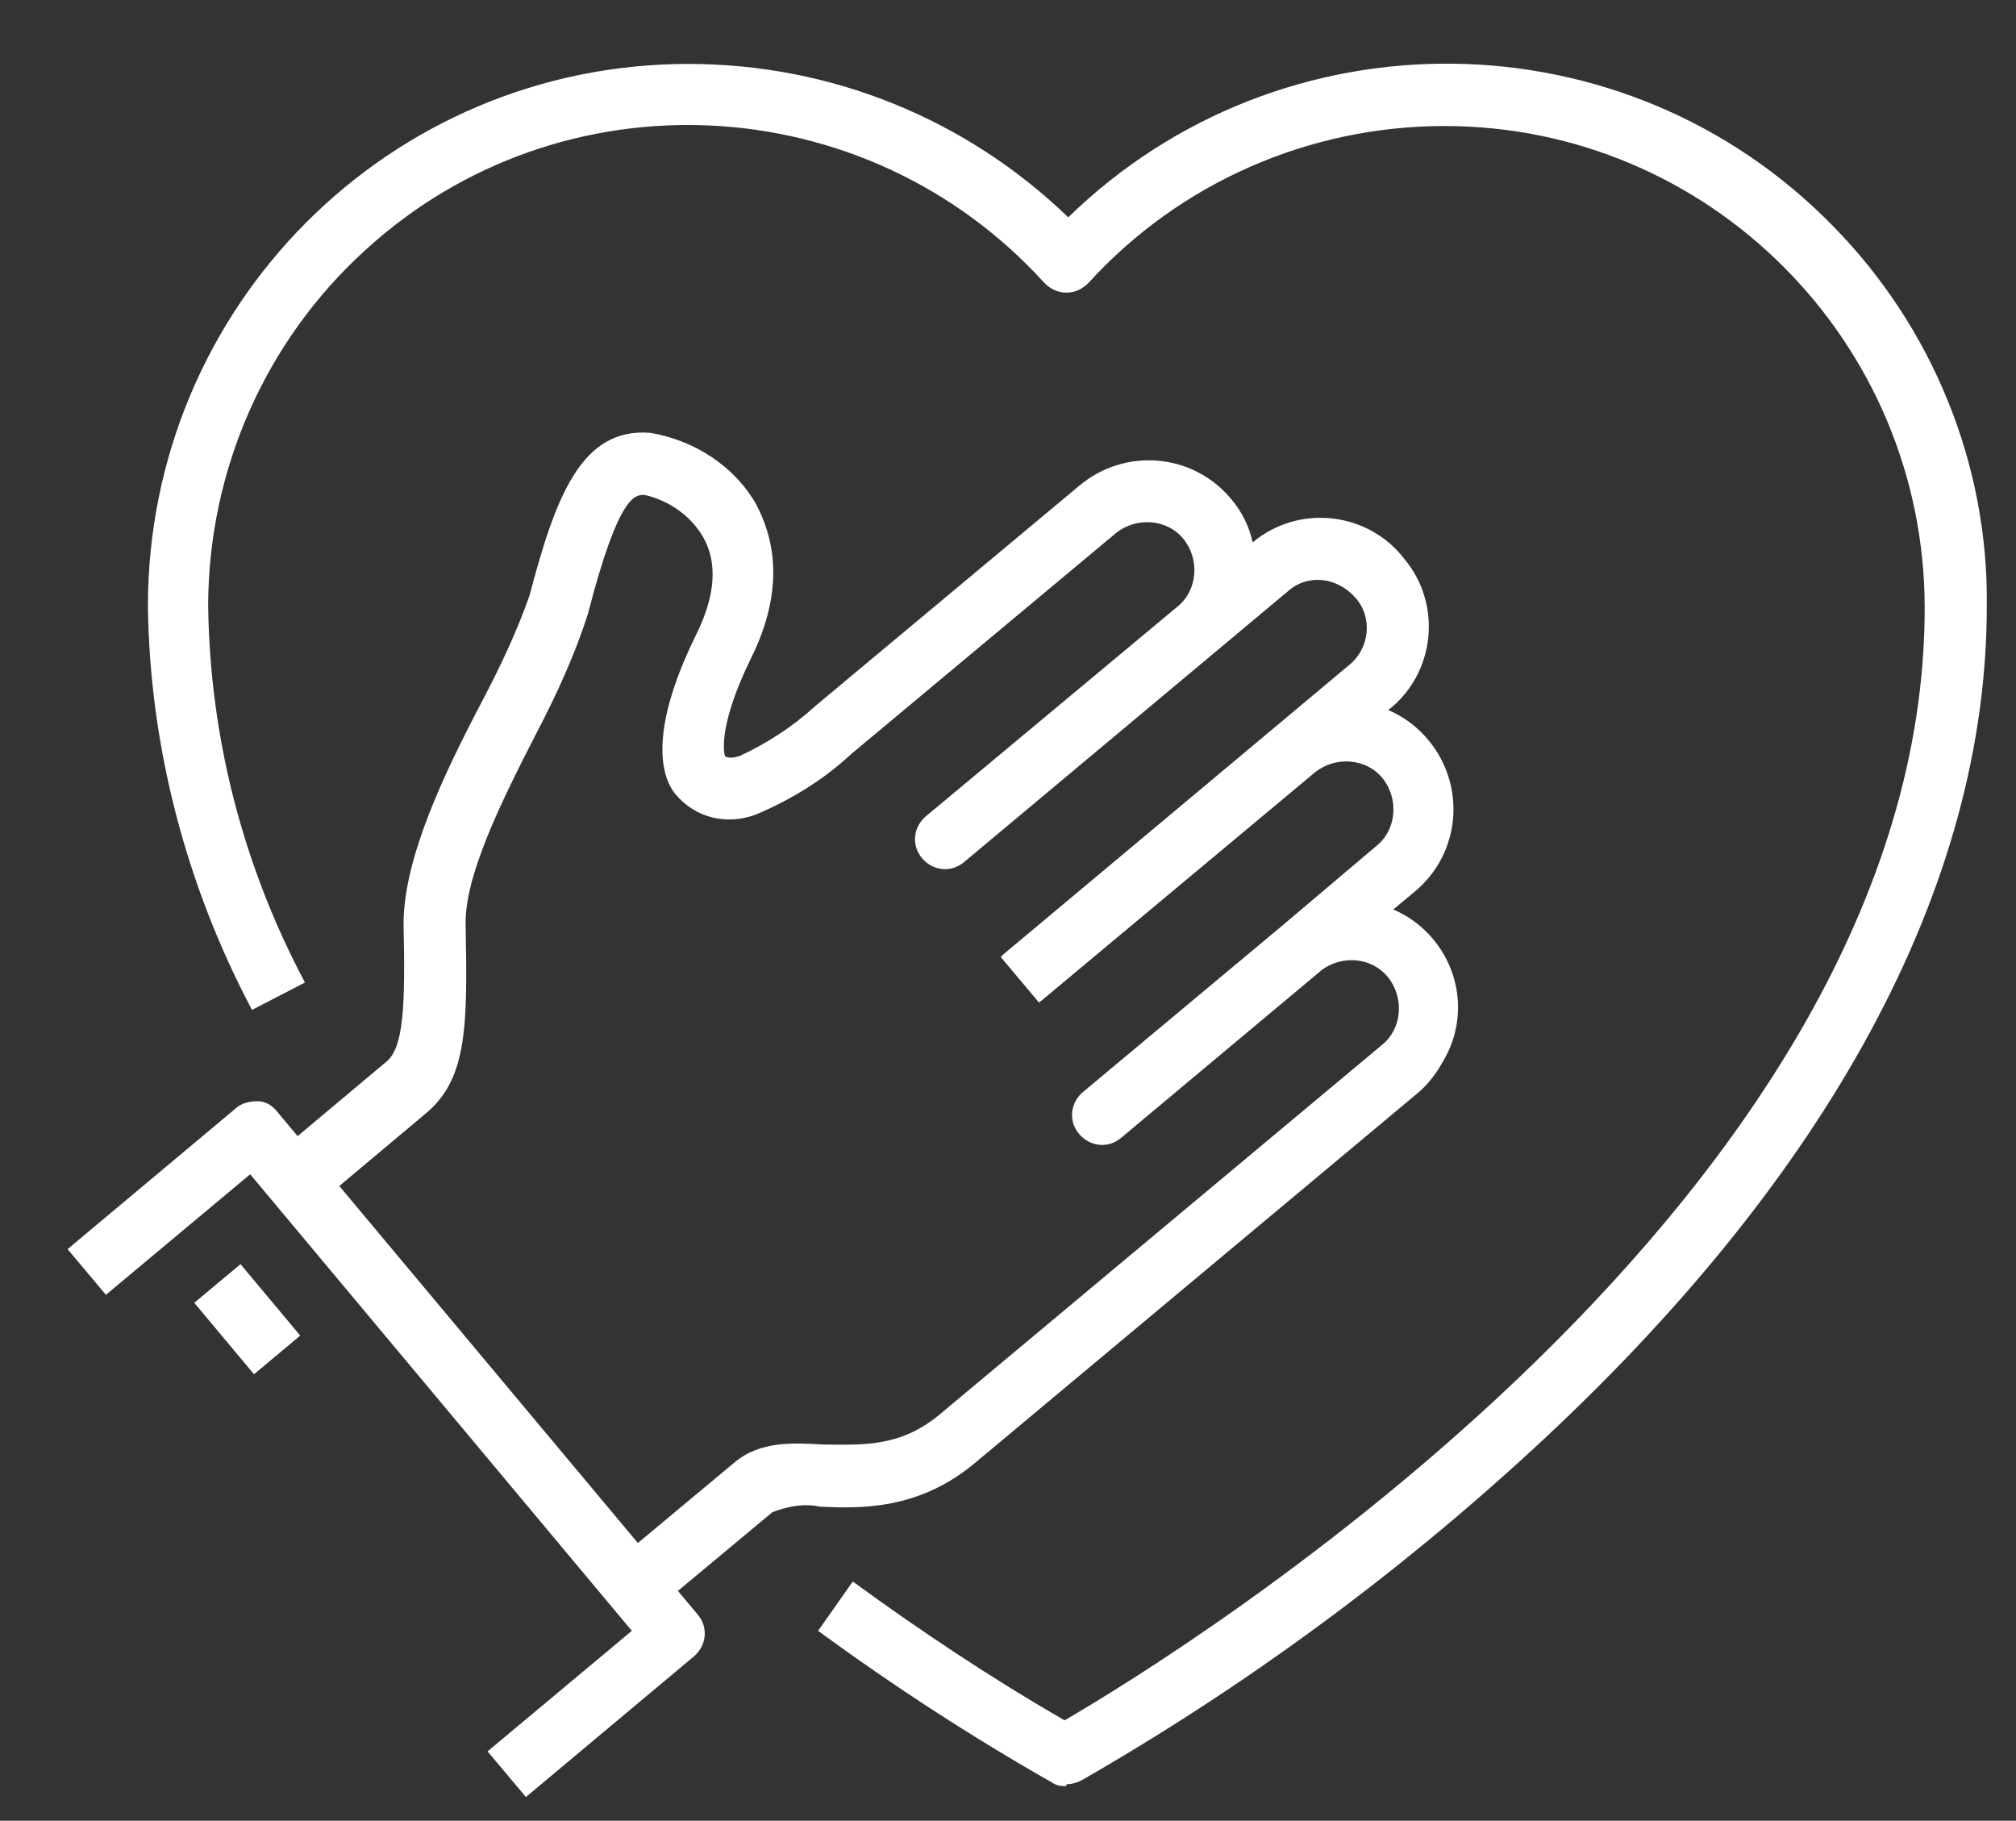
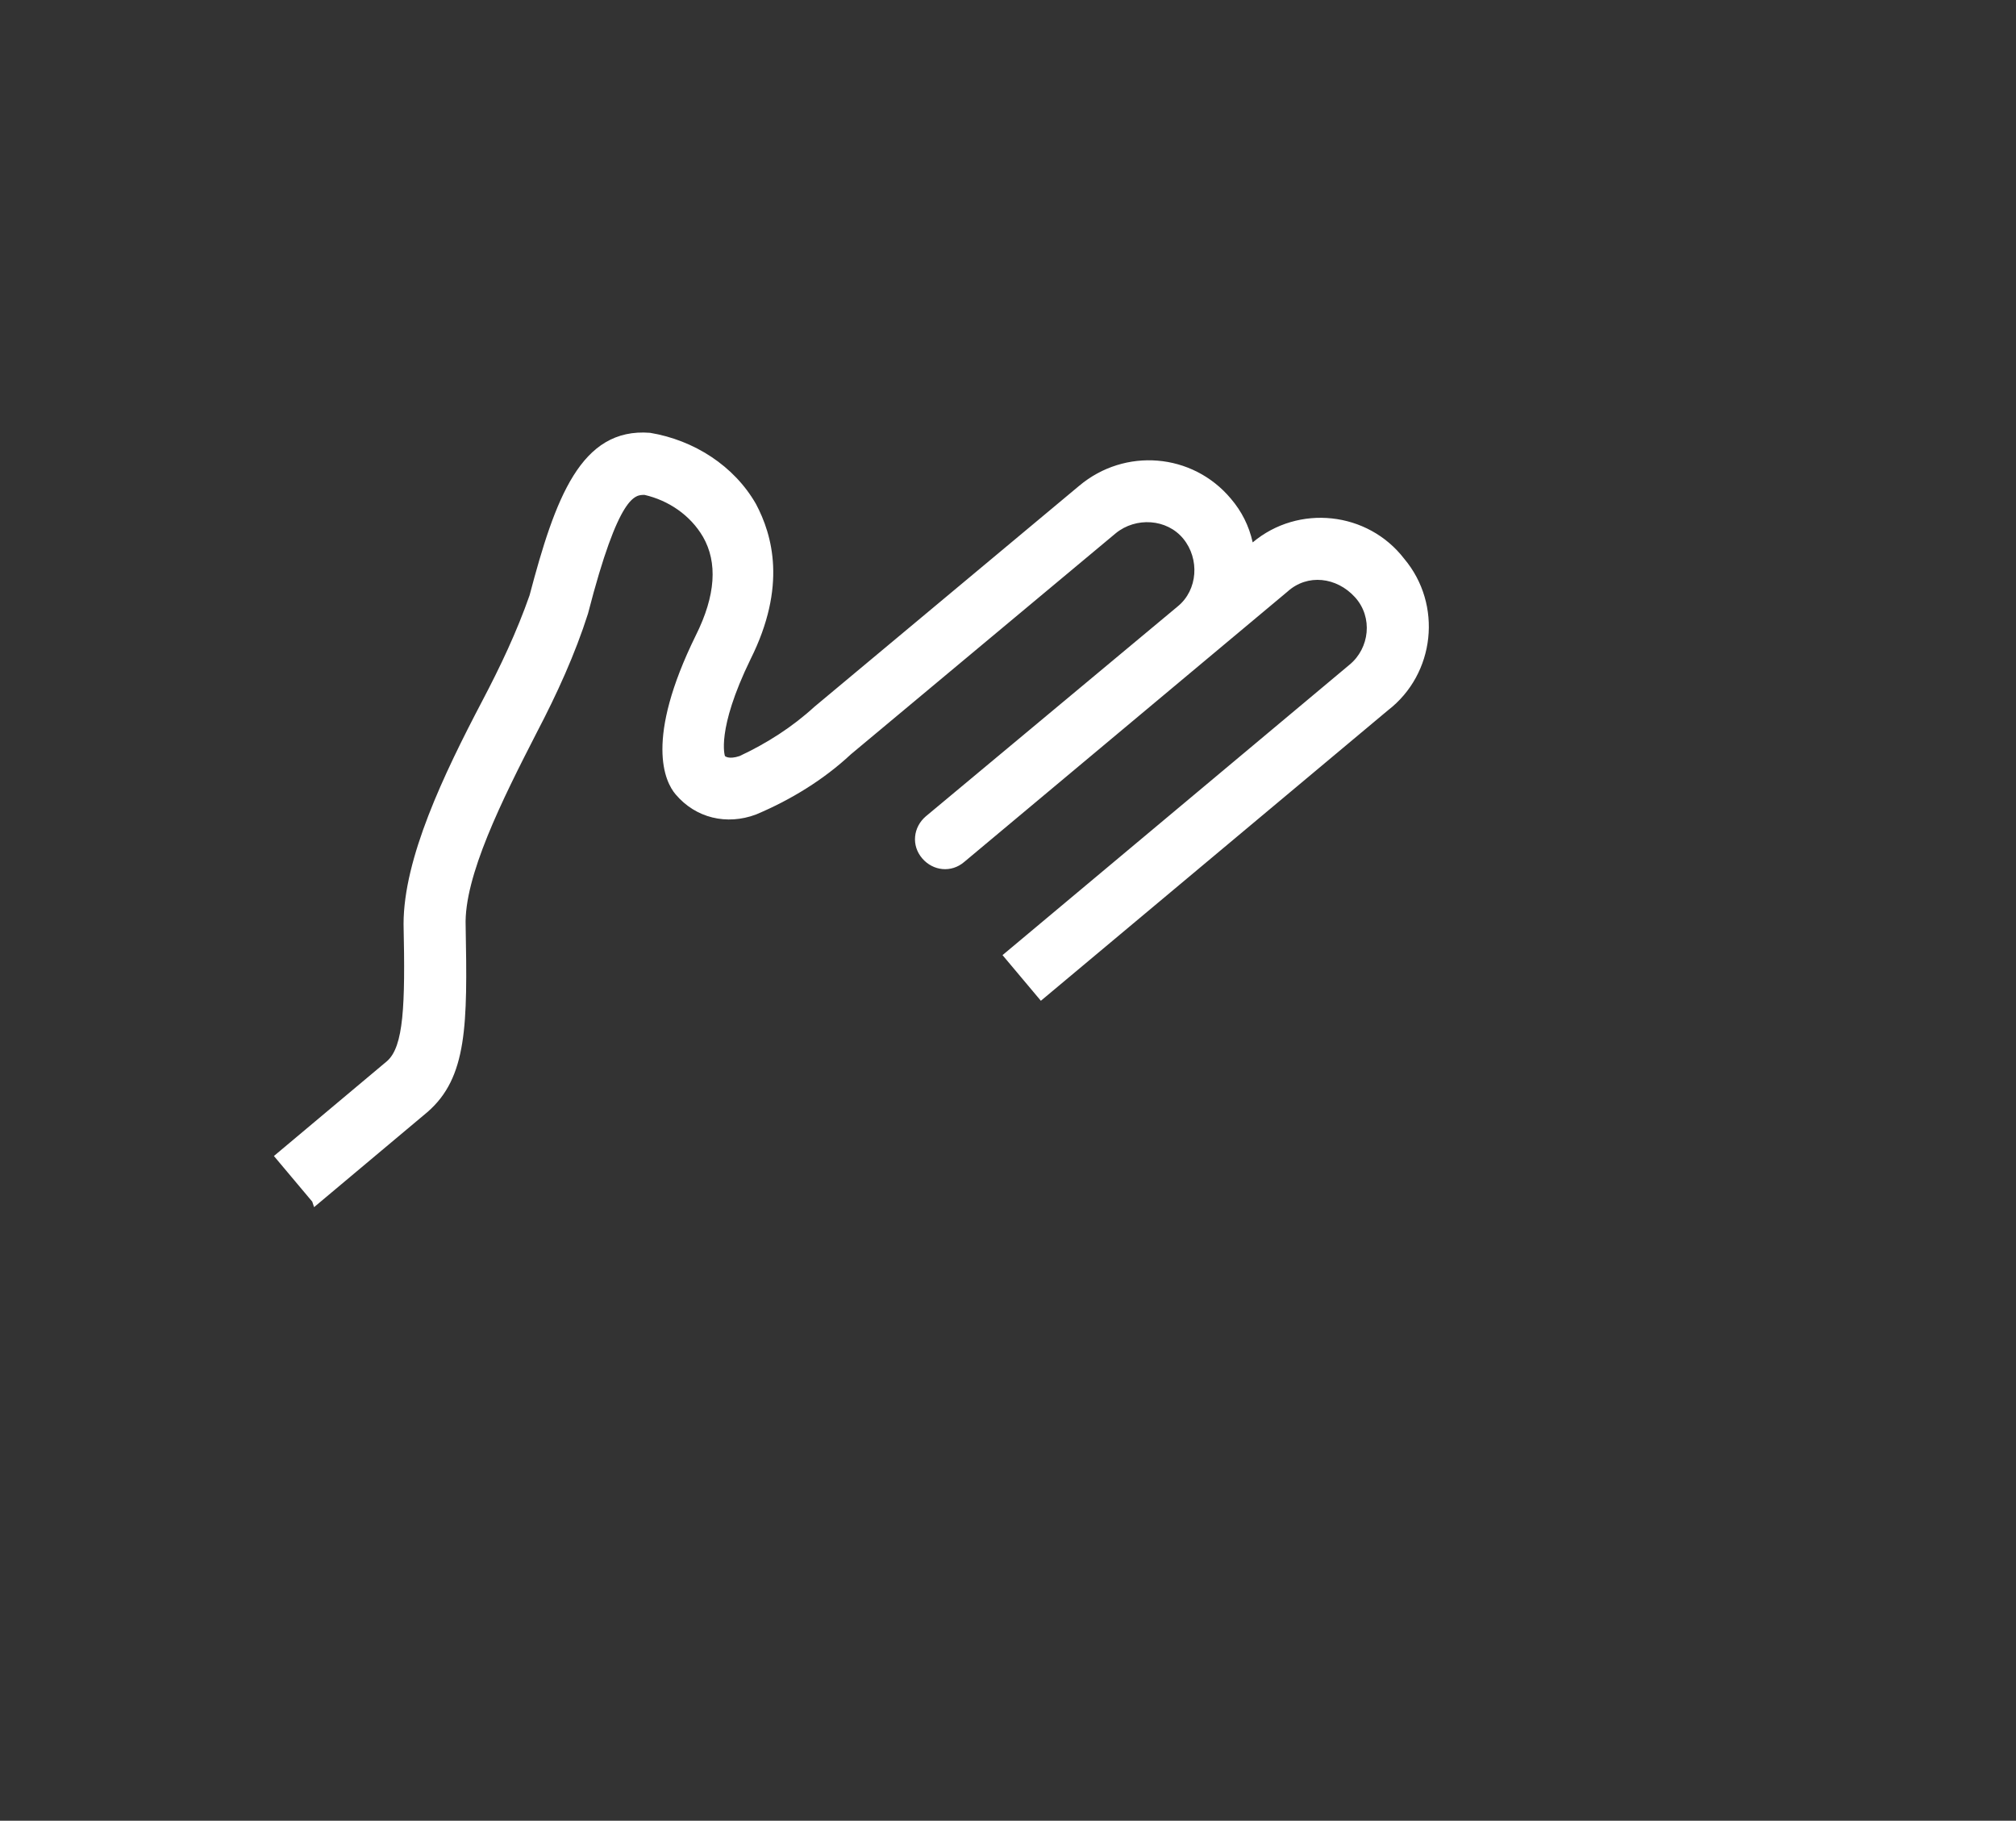
<svg xmlns="http://www.w3.org/2000/svg" id="Calque_1" data-name="Calque 1" version="1.1" viewBox="0 0 110.4 99.7">
  <rect x="0" y="0" width="110.4" height="99.7" fill="#333333" stroke="none" />
  <defs>
    <style> .cls-1 { fill: #fff; stroke-width: 0px; } </style>
  </defs>
  <g id="Groupe_3364" data-name="Groupe 3364">
    <g id="Groupe_3363" data-name="Groupe 3363">
-       <path id="Tracé_3130" data-name="Tracé 3130" class="cls-1" d="M35.7,88.1l-2.1-2.5,6.6-5.5c1.4-1.2,3.2-1.1,4.9-1,2,0,4.1.2,6.3-1.6l24.3-20.3c1.1-.9,1.2-2.6.3-3.7-.9-1.1-2.5-1.2-3.6-.4l-11,9.2c-.7.6-1.7.5-2.3-.2s-.5-1.7.2-2.3h0l10.9-9.1h0s5.2-4.4,5.2-4.4c1.1-.9,1.2-2.6.3-3.7-.9-1.1-2.6-1.2-3.7-.3l-15.1,12.6-2.1-2.5,15.1-12.6c2.5-2.1,6.2-1.8,8.3.7,2.1,2.5,1.8,6.2-.7,8.3l-1.2,1c3,1.3,4.4,4.8,3,7.8-.4.8-.9,1.6-1.6,2.2l-24.3,20.3c-3.1,2.6-6.3,2.5-8.5,2.4-.9-.2-1.8,0-2.6.3l-6.6,5.5Z" />
      <path id="Tracé_3131" data-name="Tracé 3131" class="cls-1" d="M17.1,65.8l-2.1-2.5,6.2-5.2c.9-.8,1-3,.9-7.5,0-3.6,2.2-8.2,4.3-12.2,1-1.9,1.9-3.8,2.6-5.8,1.4-5.3,2.8-9.2,6.6-8.9,2.4.4,4.6,1.8,5.8,3.9.9,1.7,1.7,4.5-.3,8.5-1.9,3.9-1.4,5.3-1.4,5.3,0,0,.2.2.8,0,1.5-.7,2.9-1.6,4.1-2.7l14.5-12.1c2.5-2.1,6.2-1.8,8.3.7.6.7,1,1.5,1.2,2.4,2.5-2.1,6.3-1.7,8.3.9,2.1,2.5,1.7,6.3-.9,8.3h0l-19,15.9-2.1-2.5,19-15.9c1.1-.9,1.3-2.6.3-3.7s-2.6-1.3-3.7-.3c0,0,0,0,0,0l-17.7,14.8c-.7.6-1.7.5-2.3-.2s-.5-1.7.2-2.3h0l13.8-11.5c1.1-.9,1.2-2.6.3-3.7-.9-1.1-2.6-1.2-3.7-.3l-14.5,12.1c-1.5,1.4-3.3,2.5-5.2,3.3-1.6.6-3.3.2-4.4-1.1-.6-.7-1.7-3,1.1-8.7,1.1-2.2,1.2-4,.4-5.4-.7-1.2-1.9-2-3.2-2.3-.5,0-1.4-.1-3.1,6.5-.7,2.2-1.7,4.4-2.8,6.5-1.9,3.7-4,7.9-3.9,10.6.1,5.4.1,8.3-2.1,10.2l-6.2,5.2Z" />
-       <path id="Tracé_3132" data-name="Tracé 3132" class="cls-1" d="M28.8,98.4l-2.1-2.5,7.9-6.6-20.9-25-7.9,6.6-2.1-2.5,9.2-7.7c.3-.3.8-.4,1.2-.4.4,0,.8.2,1.1.6l23,27.5c.6.7.5,1.7-.2,2.3,0,0,0,0,0,0l-9.2,7.7Z" />
-       <rect id="Rectangle_1644" data-name="Rectangle 1644" class="cls-1" x="11.9" y="69.7" width="3.3" height="5.1" transform="translate(-43.2 25.5) rotate(-39.9)" />
-       <path id="Tracé_3133" data-name="Tracé 3133" class="cls-1" d="M58.4,97.8c-.3,0-.5,0-.8-.2-4.4-2.5-8.7-5.3-12.8-8.3l1.9-2.7c3.7,2.7,7.6,5.3,11.6,7.6,6.2-3.6,47.1-28.7,47.1-60.9,0-14.6-11.8-26.4-26.3-26.4-7.4,0-14.5,3.1-19.5,8.6-.7.7-1.7.7-2.4,0,0,0,0,0,0,0-9.8-10.8-26.5-11.6-37.2-1.8-5.5,5-8.6,12.1-8.6,19.5.1,7.2,1.9,14.2,5.3,20.6l-2.9,1.5c-3.6-6.8-5.6-14.4-5.7-22.1,0-16.4,13.2-29.7,29.6-29.7,7.8,0,15.2,3,20.8,8.4,11.7-11.4,30.5-11.2,41.9.5,5.4,5.5,8.5,13,8.4,20.8,0,15.3-8.6,31.2-24.9,46.2-7.5,6.9-15.8,13-24.7,18.1-.2.1-.5.2-.8.2" />
    </g>
  </g>
</svg>